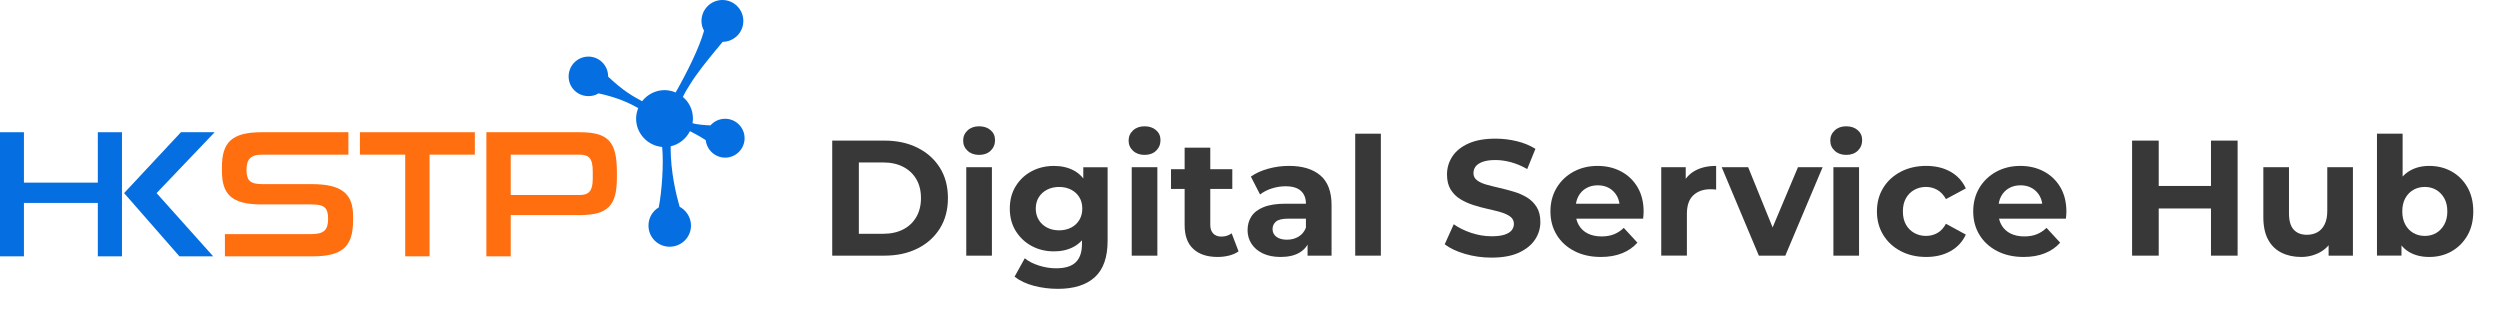
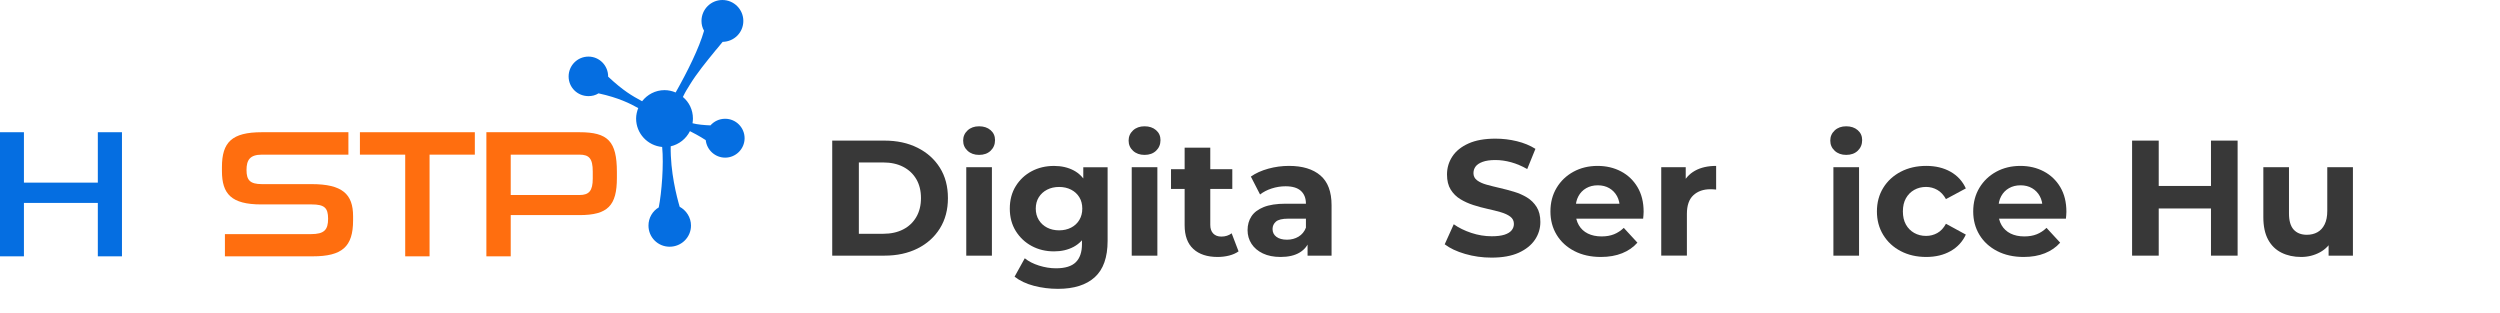
<svg xmlns="http://www.w3.org/2000/svg" version="1.1" id="Layer_1" x="0px" y="0px" viewBox="0 0 2008.17 251.8" style="enable-background:new 0 0 2008.17 251.8;" xml:space="preserve">
  <style type="text/css">
	.st0{fill:#383838;}
	.st1{fill:#FFFFFF;}
	.st2{fill:#056EE1;}
	.st3{fill:#FF6E0F;}
</style>
  <g>
    <g>
      <g>
        <g>
          <g>
            <g>
              <path class="st2" d="M582.52,95.4c-4.8,0-8.92,2.06-11.84,5.32c-4.63-0.17-10.64-0.69-14.41-1.72c0.17-1.2,0.34-2.4,0.34-3.77        c0-7.03-3.09-13.21-8.06-17.33l1.54-3.09c0.86-1.54,1.72-3.09,2.75-4.63l1.03-1.72c5.83-9.61,14.07-19.56,20.07-26.94        c0.69-0.86,1.2-1.54,1.89-2.23l4.63-5.66c9.27-0.17,16.64-7.55,16.64-16.81S589.55,0,580.29,0c-9.27,0-16.81,7.55-16.81,16.81        c0,2.92,0.69,5.49,2.06,7.89c-3.95,13.9-13.21,32.6-22.82,49.59c-2.75-1.2-5.83-1.89-8.92-1.89c-7.38,0-13.9,3.6-18.02,8.92        c-8.24-4.46-14.93-8.24-27.28-19.73v-0.17c0-8.75-7.03-15.96-15.79-15.96c-8.92,0-15.96,7.21-15.96,15.96        s7.03,15.79,15.96,15.79c2.92,0,5.66-0.69,8.06-2.23c16.47,3.6,25.39,8.24,31.91,11.84c-1.03,2.57-1.72,5.49-1.72,8.41        c0,12.01,9.27,21.79,20.93,22.82c1.37,13.9-0.34,36.55-2.75,48.56c-4.98,2.92-8.24,8.41-8.24,14.58        c0,9.44,7.55,16.99,16.99,16.99c9.44,0,17.16-7.55,17.16-16.99c0-6.52-3.77-12.18-9.09-15.1c-2.4-8.06-7.55-28.14-7.21-48.56        c6.69-1.54,12.35-6.01,15.44-12.18c2.4,1.2,7.72,3.95,12.7,7.21c0.86,7.89,7.55,14.07,15.61,14.07        c8.58,0,15.61-7.03,15.61-15.61S591.1,95.4,582.52,95.4z" />
-               <polygon class="st2" points="125.77,155.11 171.24,205.9 144.13,205.9 99.69,155.11 145.33,106.21 172.44,106.21       " />
              <path class="st3" d="M465.5,106.21h-74.81v99.69h19.56v-33.12h55.25c22.82,0,30.03-7.72,30.03-29.86v-4.8        C495.52,113.41,488.32,106.21,465.5,106.21z M476.14,143.44c0,9.78-2.92,13.21-10.64,13.21h-55.25v-32.43h55.25        c7.72,0,10.64,3.09,10.64,13.55V143.44z" />
              <polygon class="st3" points="345.05,205.9 325.49,205.9 325.49,124.22 289.11,124.22 289.11,106.21 381.42,106.21         381.42,124.22 345.05,124.22       " />
              <path class="st3" d="M283.62,173.64v3.43c0,21.1-8.75,28.83-32.43,28.83h-70.52v-17.84h69.15c10.64,0,13.73-3.43,13.73-12.35        c0-8.75-2.92-11.5-13.21-11.5h-40.49c-24.02,0-31.57-8.41-31.57-26.77v-3.26c0-19.9,7.89-27.97,32.09-27.97h69.49v18.02        h-69.49c-9.61,0-12.35,4.29-12.35,12.35c0,8.06,2.75,11.32,12.35,11.32h39.98C275.04,147.9,283.62,155.97,283.62,173.64z" />
              <polygon class="st2" points="97.97,106.21 78.58,106.21 78.58,146.7 19.22,146.7 19.22,106.21 0,106.21 0,205.9 19.22,205.9         19.22,163 78.58,163 78.58,205.9 97.97,205.9       " />
            </g>
          </g>
        </g>
      </g>
    </g>
  </g>
  <g>
    <path class="st0" d="M668.5,205.35v-92.41h41.98c10.03,0,18.88,1.91,26.54,5.74c7.66,3.83,13.64,9.18,17.95,16.04   c4.31,6.86,6.47,15.01,6.47,24.42c0,9.33-2.16,17.45-6.47,24.36c-4.31,6.91-10.3,12.28-17.95,16.11   c-7.66,3.83-16.5,5.74-26.54,5.74H668.5z M689.89,187.79h19.54c6.16,0,11.51-1.17,16.04-3.5c4.53-2.33,8.05-5.65,10.56-9.97   c2.51-4.31,3.76-9.37,3.76-15.18c0-5.9-1.25-10.98-3.76-15.25c-2.51-4.27-6.03-7.57-10.56-9.9c-4.53-2.33-9.88-3.5-16.04-3.5   h-19.54V187.79z" />
    <path class="st0" d="M786.47,124.42c-3.79,0-6.86-1.1-9.24-3.3c-2.38-2.2-3.56-4.93-3.56-8.18c0-3.26,1.19-5.98,3.56-8.19   c2.38-2.2,5.46-3.3,9.24-3.3c3.78,0,6.86,1.04,9.24,3.1c2.38,2.07,3.56,4.73,3.56,7.99c0,3.43-1.17,6.27-3.5,8.51   C793.44,123.3,790.34,124.42,786.47,124.42z M776.17,205.35v-71.03h20.6v71.03H776.17z" />
    <path class="st0" d="M846.66,201.92c-6.6,0-12.56-1.43-17.89-4.29c-5.33-2.86-9.59-6.86-12.81-12.01   c-3.21-5.15-4.82-11.16-4.82-18.02c0-6.95,1.6-13,4.82-18.15c3.21-5.15,7.48-9.13,12.81-11.95c5.32-2.82,11.29-4.22,17.89-4.22   c5.98,0,11.27,1.21,15.84,3.63c4.58,2.42,8.14,6.16,10.69,11.22c2.55,5.06,3.83,11.55,3.83,19.47c0,7.83-1.28,14.28-3.83,19.34   c-2.55,5.06-6.12,8.82-10.69,11.29C857.93,200.69,852.64,201.92,846.66,201.92z M849.83,232.02c-6.69,0-13.14-0.82-19.34-2.44   c-6.2-1.63-11.38-4.07-15.51-7.33l8.19-14.79c2.99,2.46,6.8,4.42,11.42,5.88c4.62,1.45,9.18,2.18,13.66,2.18   c7.3,0,12.61-1.63,15.91-4.89c3.3-3.26,4.95-8.1,4.95-14.52v-10.69l1.32-17.82l-0.26-17.95v-15.31h19.54v59.15   c0,13.2-3.43,22.93-10.3,29.18C872.54,228.89,862.68,232.02,849.83,232.02z M850.75,185.02c3.61,0,6.82-0.73,9.64-2.18   c2.82-1.45,5.02-3.5,6.6-6.14s2.38-5.68,2.38-9.11c0-3.52-0.79-6.58-2.38-9.17c-1.58-2.6-3.79-4.62-6.6-6.07   c-2.82-1.45-6.03-2.18-9.64-2.18c-3.61,0-6.82,0.73-9.64,2.18c-2.82,1.45-5.04,3.48-6.67,6.07c-1.63,2.6-2.44,5.66-2.44,9.17   c0,3.43,0.81,6.47,2.44,9.11c1.63,2.64,3.85,4.69,6.67,6.14C843.93,184.29,847.14,185.02,850.75,185.02z" />
    <path class="st0" d="M919.38,124.42c-3.79,0-6.86-1.1-9.24-3.3c-2.38-2.2-3.56-4.93-3.56-8.18c0-3.26,1.19-5.98,3.56-8.19   c2.38-2.2,5.46-3.3,9.24-3.3c3.78,0,6.86,1.04,9.24,3.1c2.38,2.07,3.56,4.73,3.56,7.99c0,3.43-1.17,6.27-3.5,8.51   C926.35,123.3,923.25,124.42,919.38,124.42z M909.08,205.35v-71.03h20.6v71.03H909.08z" />
    <path class="st0" d="M940.63,151.75v-15.84h49.24v15.84H940.63z M978.12,206.41c-8.36,0-14.88-2.13-19.54-6.4   c-4.67-4.27-7-10.63-7-19.08v-62.31h20.6v62.05c0,2.99,0.79,5.3,2.38,6.93c1.58,1.63,3.74,2.44,6.47,2.44   c3.26,0,6.03-0.88,8.32-2.64l5.54,14.52c-2.11,1.5-4.64,2.62-7.59,3.37C984.34,206.03,981.29,206.41,978.12,206.41z" />
    <path class="st0" d="M1028.67,206.41c-5.54,0-10.3-0.95-14.26-2.84c-3.96-1.89-7-4.47-9.11-7.72c-2.11-3.26-3.17-6.91-3.17-10.96   c0-4.22,1.03-7.92,3.1-11.09c2.07-3.17,5.35-5.65,9.84-7.46c4.49-1.8,10.34-2.71,17.56-2.71h18.88v12.01h-16.63   c-4.84,0-8.16,0.79-9.97,2.38c-1.8,1.58-2.71,3.56-2.71,5.94c0,2.64,1.03,4.73,3.1,6.27c2.07,1.54,4.91,2.31,8.52,2.31   c3.43,0,6.51-0.81,9.24-2.44c2.73-1.63,4.71-4.03,5.94-7.2l3.17,9.51c-1.5,4.58-4.22,8.05-8.19,10.43   C1040.03,205.22,1034.92,206.41,1028.67,206.41z M1050.33,205.35v-13.86l-1.32-3.04v-24.82c0-4.4-1.34-7.83-4.03-10.3   c-2.69-2.46-6.8-3.7-12.34-3.7c-3.79,0-7.5,0.59-11.16,1.78c-3.65,1.19-6.76,2.8-9.31,4.82l-7.39-14.39   c3.87-2.73,8.54-4.84,13.99-6.34c5.46-1.5,11-2.24,16.63-2.24c10.83,0,19.23,2.55,25.22,7.66c5.98,5.11,8.98,13.07,8.98,23.9v40.53   H1050.33z" />
-     <path class="st0" d="M1088.6,205.35v-97.96h20.6v97.96H1088.6z" />
    <path class="st0" d="M1198.12,206.94c-7.39,0-14.48-0.99-21.26-2.97c-6.78-1.98-12.23-4.56-16.37-7.72l7.26-16.11   c3.96,2.82,8.65,5.13,14.06,6.93c5.41,1.8,10.89,2.71,16.44,2.71c4.22,0,7.63-0.42,10.23-1.25c2.59-0.84,4.51-2,5.74-3.5   c1.23-1.5,1.85-3.21,1.85-5.15c0-2.46-0.97-4.42-2.9-5.87c-1.94-1.45-4.49-2.64-7.66-3.56c-3.17-0.92-6.67-1.8-10.5-2.64   c-3.83-0.84-7.66-1.87-11.49-3.1c-3.83-1.23-7.33-2.82-10.5-4.75c-3.17-1.93-5.74-4.49-7.72-7.66c-1.98-3.17-2.97-7.22-2.97-12.15   c0-5.28,1.43-10.1,4.29-14.46c2.86-4.36,7.17-7.83,12.94-10.43c5.76-2.6,13-3.89,21.72-3.89c5.81,0,11.53,0.68,17.16,2.05   c5.63,1.37,10.6,3.41,14.92,6.14l-6.6,16.24c-4.31-2.46-8.63-4.29-12.94-5.48c-4.31-1.19-8.54-1.78-12.67-1.78   c-4.14,0-7.53,0.49-10.17,1.45c-2.64,0.97-4.53,2.22-5.68,3.76c-1.14,1.54-1.72,3.32-1.72,5.35c0,2.38,0.97,4.29,2.9,5.74   c1.93,1.45,4.49,2.62,7.66,3.5c3.17,0.88,6.67,1.76,10.5,2.64c3.83,0.88,7.66,1.89,11.49,3.04c3.83,1.15,7.33,2.69,10.5,4.62   c3.17,1.94,5.74,4.49,7.72,7.66c1.98,3.17,2.97,7.17,2.97,12.01c0,5.19-1.45,9.95-4.36,14.26c-2.9,4.31-7.24,7.79-13,10.43   C1214.2,205.61,1206.92,206.94,1198.12,206.94z" />
    <path class="st0" d="M1285.94,206.41c-8.1,0-15.2-1.58-21.32-4.75c-6.12-3.17-10.85-7.5-14.19-13c-3.35-5.5-5.02-11.77-5.02-18.81   c0-7.13,1.65-13.44,4.95-18.95c3.3-5.5,7.81-9.81,13.53-12.94c5.72-3.12,12.19-4.69,19.41-4.69c6.95,0,13.22,1.47,18.81,4.42   c5.59,2.95,10.01,7.17,13.27,12.67c3.26,5.5,4.89,12.08,4.89,19.74c0,0.79-0.05,1.7-0.13,2.71c-0.09,1.01-0.18,1.96-0.26,2.84   h-57.69v-12.01h46.87l-7.92,3.56c0-3.7-0.75-6.91-2.24-9.64c-1.5-2.73-3.56-4.86-6.2-6.4c-2.64-1.54-5.72-2.31-9.24-2.31   c-3.52,0-6.62,0.77-9.31,2.31c-2.69,1.54-4.78,3.7-6.27,6.47c-1.5,2.77-2.24,6.05-2.24,9.84v3.17c0,3.87,0.86,7.28,2.57,10.23   c1.72,2.95,4.14,5.19,7.26,6.73c3.12,1.54,6.8,2.31,11.02,2.31c3.78,0,7.11-0.57,9.97-1.72c2.86-1.14,5.48-2.86,7.86-5.15   l10.96,11.88c-3.26,3.7-7.35,6.54-12.28,8.51C1298.04,205.42,1292.37,206.41,1285.94,206.41z" />
    <path class="st0" d="M1334.42,205.35v-71.03h19.67v20.07l-2.77-5.81c2.11-5.02,5.5-8.82,10.17-11.42   c4.66-2.6,10.34-3.89,17.03-3.89v19.01c-0.88-0.09-1.67-0.15-2.38-0.2c-0.71-0.04-1.45-0.07-2.24-0.07   c-5.63,0-10.19,1.61-13.66,4.82c-3.48,3.21-5.21,8.21-5.21,14.98v33.53H1334.42z" />
-     <path class="st0" d="M1412.83,205.35l-29.84-71.03h21.26l24.82,61.13h-10.56l25.74-61.13h19.8l-29.97,71.03H1412.83z" />
    <path class="st0" d="M1483.01,124.42c-3.79,0-6.86-1.1-9.24-3.3c-2.38-2.2-3.56-4.93-3.56-8.18c0-3.26,1.19-5.98,3.56-8.19   c2.38-2.2,5.46-3.3,9.24-3.3c3.78,0,6.86,1.04,9.24,3.1c2.38,2.07,3.56,4.73,3.56,7.99c0,3.43-1.17,6.27-3.5,8.51   C1489.98,123.3,1486.88,124.42,1483.01,124.42z M1472.71,205.35v-71.03h20.6v71.03H1472.71z" />
    <path class="st0" d="M1547.27,206.41c-7.66,0-14.48-1.56-20.46-4.69c-5.99-3.12-10.67-7.46-14.06-13   c-3.39-5.54-5.08-11.84-5.08-18.88c0-7.13,1.69-13.44,5.08-18.95c3.39-5.5,8.07-9.81,14.06-12.94c5.98-3.12,12.81-4.69,20.46-4.69   c7.48,0,13.99,1.56,19.54,4.69c5.54,3.13,9.64,7.59,12.28,13.4l-15.97,8.58c-1.85-3.34-4.16-5.81-6.93-7.39   c-2.77-1.58-5.79-2.38-9.04-2.38c-3.52,0-6.69,0.79-9.51,2.38c-2.82,1.58-5.04,3.83-6.67,6.73c-1.63,2.9-2.44,6.43-2.44,10.56   c0,4.14,0.81,7.66,2.44,10.56c1.63,2.9,3.85,5.15,6.67,6.73c2.82,1.58,5.98,2.38,9.51,2.38c3.26,0,6.27-0.77,9.04-2.31   c2.77-1.54,5.08-4.03,6.93-7.46l15.97,8.71c-2.64,5.72-6.73,10.15-12.28,13.27C1561.27,204.85,1554.75,206.41,1547.27,206.41z" />
    <path class="st0" d="M1625.55,206.41c-8.1,0-15.2-1.58-21.32-4.75c-6.12-3.17-10.85-7.5-14.19-13c-3.35-5.5-5.02-11.77-5.02-18.81   c0-7.13,1.65-13.44,4.95-18.95c3.3-5.5,7.81-9.81,13.53-12.94c5.72-3.12,12.19-4.69,19.41-4.69c6.95,0,13.22,1.47,18.81,4.42   c5.59,2.95,10.01,7.17,13.27,12.67c3.26,5.5,4.88,12.08,4.88,19.74c0,0.79-0.05,1.7-0.13,2.71c-0.09,1.01-0.18,1.96-0.26,2.84   h-57.69v-12.01h46.87l-7.92,3.56c0-3.7-0.75-6.91-2.24-9.64c-1.5-2.73-3.56-4.86-6.21-6.4c-2.64-1.54-5.72-2.31-9.24-2.31   c-3.52,0-6.62,0.77-9.31,2.31c-2.69,1.54-4.78,3.7-6.27,6.47c-1.5,2.77-2.25,6.05-2.25,9.84v3.17c0,3.87,0.86,7.28,2.57,10.23   c1.72,2.95,4.14,5.19,7.26,6.73c3.12,1.54,6.8,2.31,11.02,2.31c3.78,0,7.11-0.57,9.97-1.72c2.86-1.14,5.48-2.86,7.86-5.15   l10.96,11.88c-3.26,3.7-7.35,6.54-12.28,8.51C1637.65,205.42,1631.98,206.41,1625.55,206.41z" />
    <path class="st0" d="M1734.03,205.35h-21.39v-92.41h21.39V205.35z M1777.59,167.46h-45.15v-18.09h45.15V167.46z M1776.01,112.94   h21.39v92.41h-21.39V112.94z" />
    <path class="st0" d="M1848.44,206.41c-5.9,0-11.16-1.14-15.78-3.43c-4.62-2.29-8.21-5.79-10.76-10.5   c-2.55-4.71-3.83-10.71-3.83-18.02v-40.13h20.6v37.1c0,5.9,1.25,10.23,3.76,13c2.51,2.77,6.05,4.16,10.63,4.16   c3.17,0,5.98-0.68,8.45-2.05c2.46-1.36,4.4-3.48,5.81-6.34c1.41-2.86,2.11-6.45,2.11-10.76v-35.12h20.6v71.03h-19.54v-19.54   l3.56,5.68c-2.38,4.93-5.87,8.65-10.5,11.16C1858.94,205.15,1853.9,206.41,1848.44,206.41z" />
-     <path class="st0" d="M1909.35,205.35v-97.96h20.6v41.32l-1.32,20.99l0.4,21.12v14.52H1909.35z M1951.33,206.41   c-6.25,0-11.62-1.32-16.11-3.96c-4.49-2.64-7.92-6.67-10.3-12.08c-2.38-5.41-3.56-12.26-3.56-20.53c0-8.36,1.25-15.23,3.76-20.6   c2.51-5.37,6.01-9.37,10.5-12.01c4.49-2.64,9.72-3.96,15.71-3.96c6.69,0,12.69,1.5,18.02,4.49c5.32,2.99,9.55,7.22,12.67,12.67   c3.12,5.46,4.69,11.93,4.69,19.41c0,7.39-1.56,13.82-4.69,19.27c-3.12,5.46-7.35,9.7-12.67,12.74   C1964.03,204.89,1958.02,206.41,1951.33,206.41z M1947.77,189.51c3.43,0,6.49-0.79,9.18-2.38c2.68-1.58,4.84-3.85,6.47-6.8   c1.63-2.95,2.44-6.45,2.44-10.5c0-4.14-0.81-7.66-2.44-10.56c-1.63-2.9-3.79-5.15-6.47-6.73c-2.69-1.58-5.74-2.38-9.18-2.38   s-6.51,0.79-9.24,2.38c-2.73,1.58-4.88,3.83-6.47,6.73c-1.58,2.9-2.38,6.43-2.38,10.56c0,4.05,0.79,7.55,2.38,10.5   c1.58,2.95,3.74,5.21,6.47,6.8C1941.26,188.72,1944.34,189.51,1947.77,189.51z" />
  </g>
</svg>